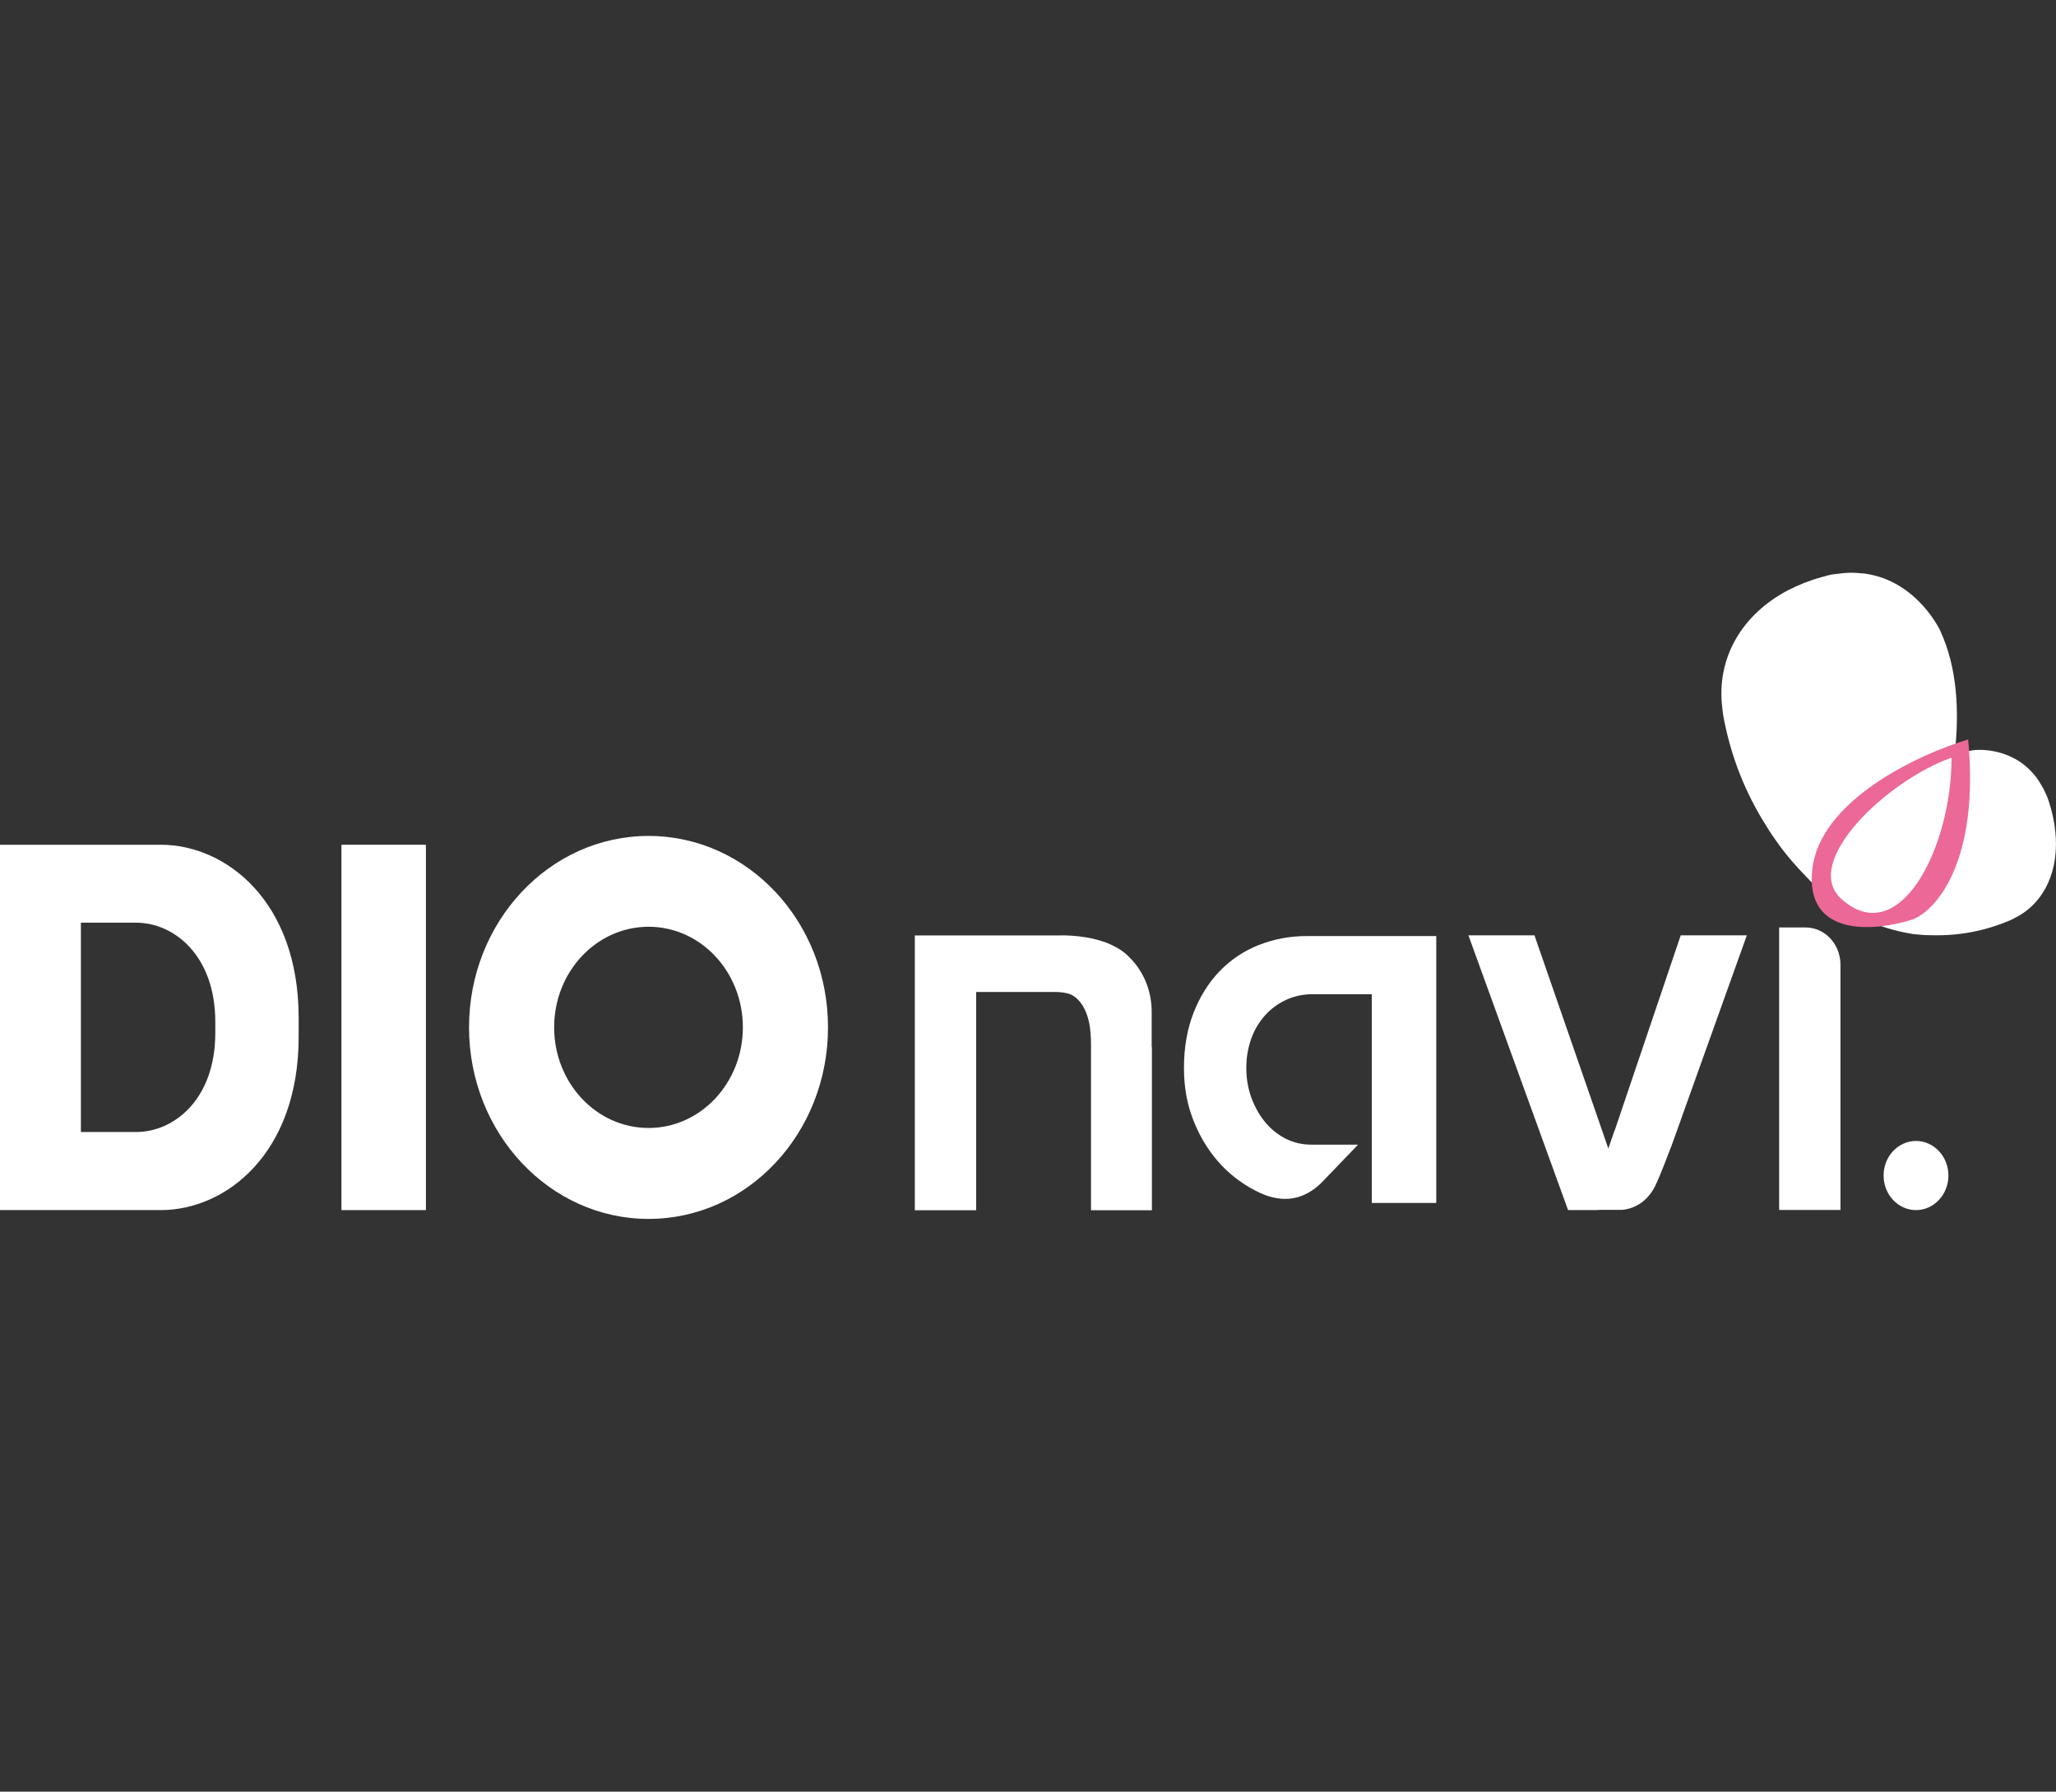
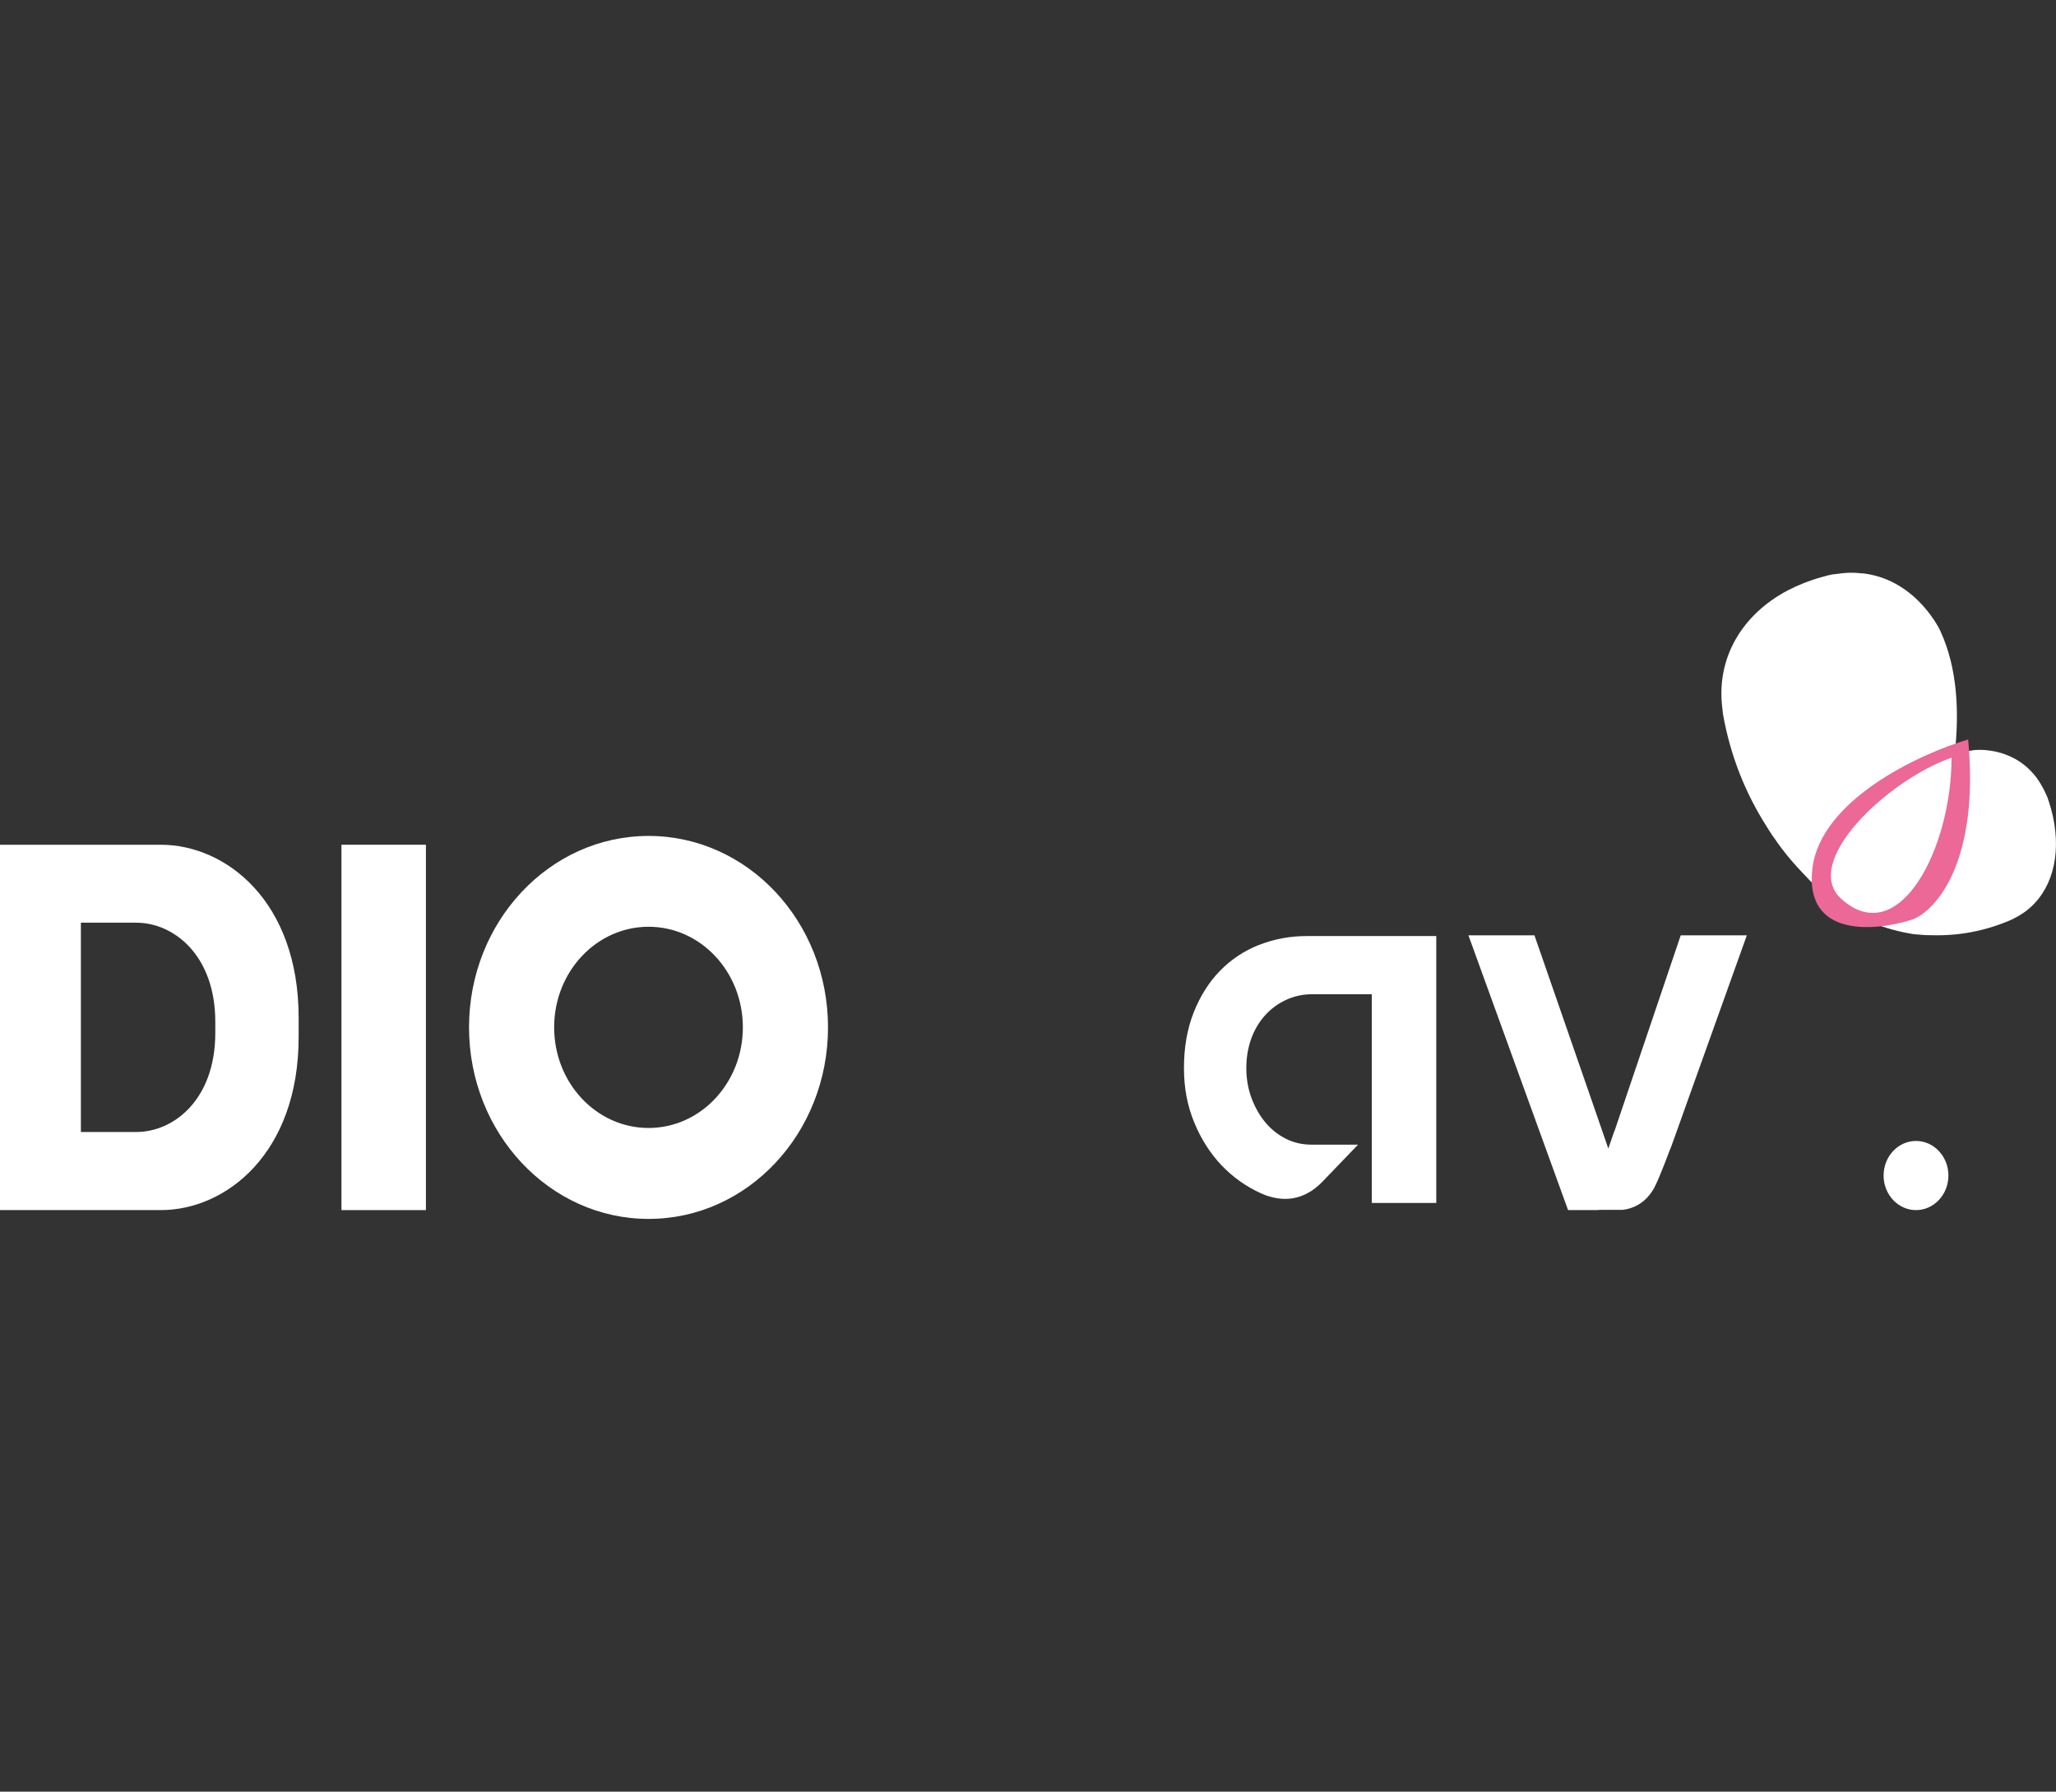
<svg xmlns="http://www.w3.org/2000/svg" width="70" height="61" viewBox="0 0 70 61" fill="none">
  <rect x="0" y="0" width="70" height="61" fill="#333333" stroke="none" />
  <path d="M66.071 21.497C66.071 21.497 65.298 19.792 63.511 19.532C63.465 19.524 63.415 19.52 63.37 19.52C63.275 19.508 63.172 19.504 63.069 19.5C62.974 19.5 62.875 19.5 62.78 19.512C62.712 19.516 62.639 19.528 62.567 19.537C62.499 19.549 62.43 19.549 62.362 19.561C62.328 19.569 62.297 19.577 62.263 19.585C62.248 19.585 62.236 19.585 62.221 19.593C62.153 19.614 62.084 19.634 62.016 19.65C61.605 19.764 61.221 19.918 60.867 20.101C59.322 20.916 58.428 22.39 58.638 24.098C58.645 24.175 58.653 24.248 58.664 24.325C58.919 25.754 59.433 27.016 60.148 28.14C60.205 28.229 60.258 28.319 60.319 28.408C60.334 28.436 60.357 28.461 60.376 28.489C60.471 28.627 60.57 28.769 60.669 28.899C60.901 29.207 61.152 29.488 61.411 29.759C61.487 29.84 61.563 29.922 61.639 29.999C61.704 30.064 61.768 30.125 61.837 30.189C62.118 30.449 62.419 30.685 62.738 30.888C62.989 31.046 63.248 31.188 63.518 31.314C63.811 31.37 64.119 31.354 64.42 31.241C64.872 31.07 65.219 30.721 65.416 30.295C65.428 30.267 65.439 30.242 65.451 30.21C65.713 29.561 66.017 28.591 66.314 27.142V27.15C66.364 26.898 66.413 26.639 66.455 26.379C66.493 26.151 66.523 25.916 66.55 25.685C66.713 24.244 66.645 22.743 66.063 21.485L66.071 21.497Z" fill="white" />
  <path d="M5.474 28.761H0V41.2H5.474C7.699 41.2 10.168 39.264 10.168 35.307V34.65C10.168 30.693 7.699 28.761 5.474 28.761ZM7.33 35.169C7.33 37.434 5.919 38.541 4.641 38.541H2.754V31.415H4.641C5.915 31.415 7.33 32.523 7.33 34.792V35.169Z" fill="white" />
  <path d="M14.501 28.761H11.625V41.2H14.501V28.761Z" fill="white" />
  <path d="M22.082 28.461C18.704 28.461 15.969 31.383 15.969 34.978C15.969 38.574 18.704 41.5 22.082 41.5C25.46 41.5 28.191 38.582 28.191 34.978C28.191 31.375 25.456 28.461 22.082 28.461ZM22.082 38.404C20.305 38.404 18.867 36.87 18.867 34.978C18.867 33.087 20.305 31.553 22.082 31.553C23.858 31.553 25.292 33.087 25.292 34.978C25.292 36.87 23.855 38.404 22.082 38.404Z" fill="white" />
-   <path d="M39.211 35.636V34.447C39.211 33.806 38.986 33.164 38.53 32.673C38.507 32.649 38.484 32.629 38.462 32.608C38.446 32.588 38.435 32.572 38.416 32.556C38.287 32.426 38.134 32.32 37.971 32.235C37.971 32.235 37.967 32.235 37.963 32.231C37.921 32.211 37.883 32.19 37.842 32.17C37.731 32.117 37.621 32.073 37.507 32.04C36.78 31.809 36.019 31.849 36.019 31.849H31.147V41.204H33.235V33.773H35.913C36.126 33.773 36.309 33.801 36.461 33.858C36.693 33.976 36.986 34.256 37.1 34.917C37.13 35.116 37.145 35.34 37.145 35.583V41.204H39.219V35.66C39.219 35.66 39.219 35.648 39.219 35.64L39.211 35.636Z" fill="white" />
  <path d="M57.223 31.845L54.974 38.493C54.974 38.493 54.963 38.509 54.959 38.521L54.758 39.105L54.373 37.989L52.243 31.845H49.995L53.388 41.2H54.316C54.381 41.2 54.434 41.196 54.491 41.191H55.032C55.077 41.191 55.127 41.191 55.176 41.191H55.245C55.545 41.159 55.842 41.025 56.074 40.782C56.139 40.713 56.199 40.639 56.249 40.558C56.359 40.424 56.614 39.787 56.846 39.17C56.865 39.122 56.884 39.077 56.903 39.028L57.01 38.732C57.173 38.286 57.295 37.933 57.295 37.933L59.474 31.845H57.226H57.223Z" fill="white" />
  <path d="M42.867 32.17C42.353 32.373 41.912 32.669 41.535 33.055C41.159 33.44 40.862 33.915 40.641 34.471C40.421 35.031 40.31 35.66 40.31 36.358C40.31 37.056 40.428 37.653 40.66 38.217C40.892 38.781 41.204 39.268 41.588 39.674C41.976 40.08 42.422 40.396 42.927 40.627C42.992 40.656 43.053 40.68 43.118 40.705C43.418 40.798 44.228 41.062 45.035 40.222L46.237 38.972H46.229H44.651C44.339 38.972 44.053 38.907 43.783 38.773C43.517 38.639 43.285 38.456 43.087 38.221C42.889 37.986 42.733 37.709 42.612 37.393C42.494 37.076 42.433 36.731 42.433 36.366C42.433 36.001 42.49 35.676 42.6 35.364C42.714 35.051 42.874 34.788 43.076 34.564C43.277 34.341 43.517 34.167 43.791 34.041C44.065 33.915 44.361 33.85 44.685 33.85H46.705V40.956H48.9V31.87H44.487C43.916 31.87 43.376 31.971 42.863 32.174L42.867 32.17Z" fill="white" />
  <path d="M66.337 40.023C66.337 40.672 65.842 41.2 65.234 41.2C64.625 41.2 64.13 40.672 64.13 40.023C64.13 39.373 64.625 38.846 65.234 38.846C65.842 38.846 66.337 39.373 66.337 40.023Z" fill="white" />
-   <path d="M61.475 31.577H60.574V41.196H62.662V32.844C62.662 32.146 62.13 31.577 61.475 31.577Z" fill="white" />
  <g style="mix-blend-mode:multiply">
    <path d="M65.143 31.801C65.143 31.801 65.151 31.801 65.154 31.801C65.139 31.801 65.12 31.797 65.104 31.793C65.116 31.793 65.131 31.797 65.143 31.797V31.801Z" fill="white" />
  </g>
  <g style="mix-blend-mode:darken">
    <path d="M65.105 31.793C65.105 31.793 65.07 31.788 65.055 31.784C65.07 31.784 65.09 31.788 65.105 31.793Z" fill="white" />
  </g>
  <g style="mix-blend-mode:darken">
    <path d="M61.844 30.198C61.776 30.137 61.711 30.072 61.647 30.007C61.711 30.072 61.776 30.133 61.844 30.198Z" fill="white" />
  </g>
-   <path d="M69.977 28.311C69.943 27.97 69.867 27.617 69.745 27.255C69.745 27.255 69.737 27.239 69.734 27.227C69.726 27.203 69.719 27.178 69.711 27.154C69.692 27.101 69.665 27.061 69.646 27.012C69.623 26.963 69.601 26.91 69.578 26.866C69.543 26.801 69.509 26.74 69.471 26.679C69.433 26.614 69.391 26.553 69.35 26.497C69.331 26.468 69.311 26.436 69.285 26.411C68.459 25.381 67.212 25.539 67.212 25.539C66.991 25.567 66.774 25.62 66.561 25.693C65.74 25.965 64.983 26.529 64.336 27.162C64.207 27.288 64.081 27.418 63.959 27.552V27.544C63.575 27.957 63.263 28.331 63.016 28.655C62.491 29.354 62.43 29.942 62.487 30.336C62.514 30.47 62.582 30.689 62.746 30.896C62.997 31.054 63.256 31.196 63.526 31.322C64.009 31.541 64.519 31.699 65.055 31.788C65.07 31.788 65.089 31.793 65.104 31.797C65.12 31.797 65.139 31.801 65.154 31.805C65.264 31.817 65.374 31.825 65.485 31.833C65.507 31.833 65.53 31.837 65.553 31.837C65.626 31.841 65.698 31.841 65.77 31.841C66.672 31.866 67.573 31.707 68.463 31.322C68.509 31.302 68.555 31.277 68.6 31.253C69.635 30.733 70.11 29.601 69.977 28.311Z" fill="white" />
+   <path d="M69.977 28.311C69.943 27.97 69.867 27.617 69.745 27.255C69.745 27.255 69.737 27.239 69.734 27.227C69.726 27.203 69.719 27.178 69.711 27.154C69.692 27.101 69.665 27.061 69.646 27.012C69.623 26.963 69.601 26.91 69.578 26.866C69.543 26.801 69.509 26.74 69.471 26.679C69.433 26.614 69.391 26.553 69.35 26.497C69.331 26.468 69.311 26.436 69.285 26.411C68.459 25.381 67.212 25.539 67.212 25.539C66.991 25.567 66.774 25.62 66.561 25.693C65.74 25.965 64.983 26.529 64.336 27.162C64.207 27.288 64.081 27.418 63.959 27.552V27.544C63.575 27.957 63.263 28.331 63.016 28.655C62.514 30.47 62.582 30.689 62.746 30.896C62.997 31.054 63.256 31.196 63.526 31.322C64.009 31.541 64.519 31.699 65.055 31.788C65.07 31.788 65.089 31.793 65.104 31.797C65.12 31.797 65.139 31.801 65.154 31.805C65.264 31.817 65.374 31.825 65.485 31.833C65.507 31.833 65.53 31.837 65.553 31.837C65.626 31.841 65.698 31.841 65.77 31.841C66.672 31.866 67.573 31.707 68.463 31.322C68.509 31.302 68.555 31.277 68.6 31.253C69.635 30.733 70.11 29.601 69.977 28.311Z" fill="white" />
  <path fill-rule="evenodd" clip-rule="evenodd" d="M67.009 25.177C65.349 25.668 61.964 27.239 61.703 29.594C61.441 31.95 63.88 31.712 65.131 31.299C65.92 30.989 67.401 29.331 67.009 25.177ZM66.444 25.797C64.24 26.572 61.317 29.362 62.689 30.602C64.648 32.373 66.444 28.897 66.444 25.797Z" fill="#EB6897" />
</svg>